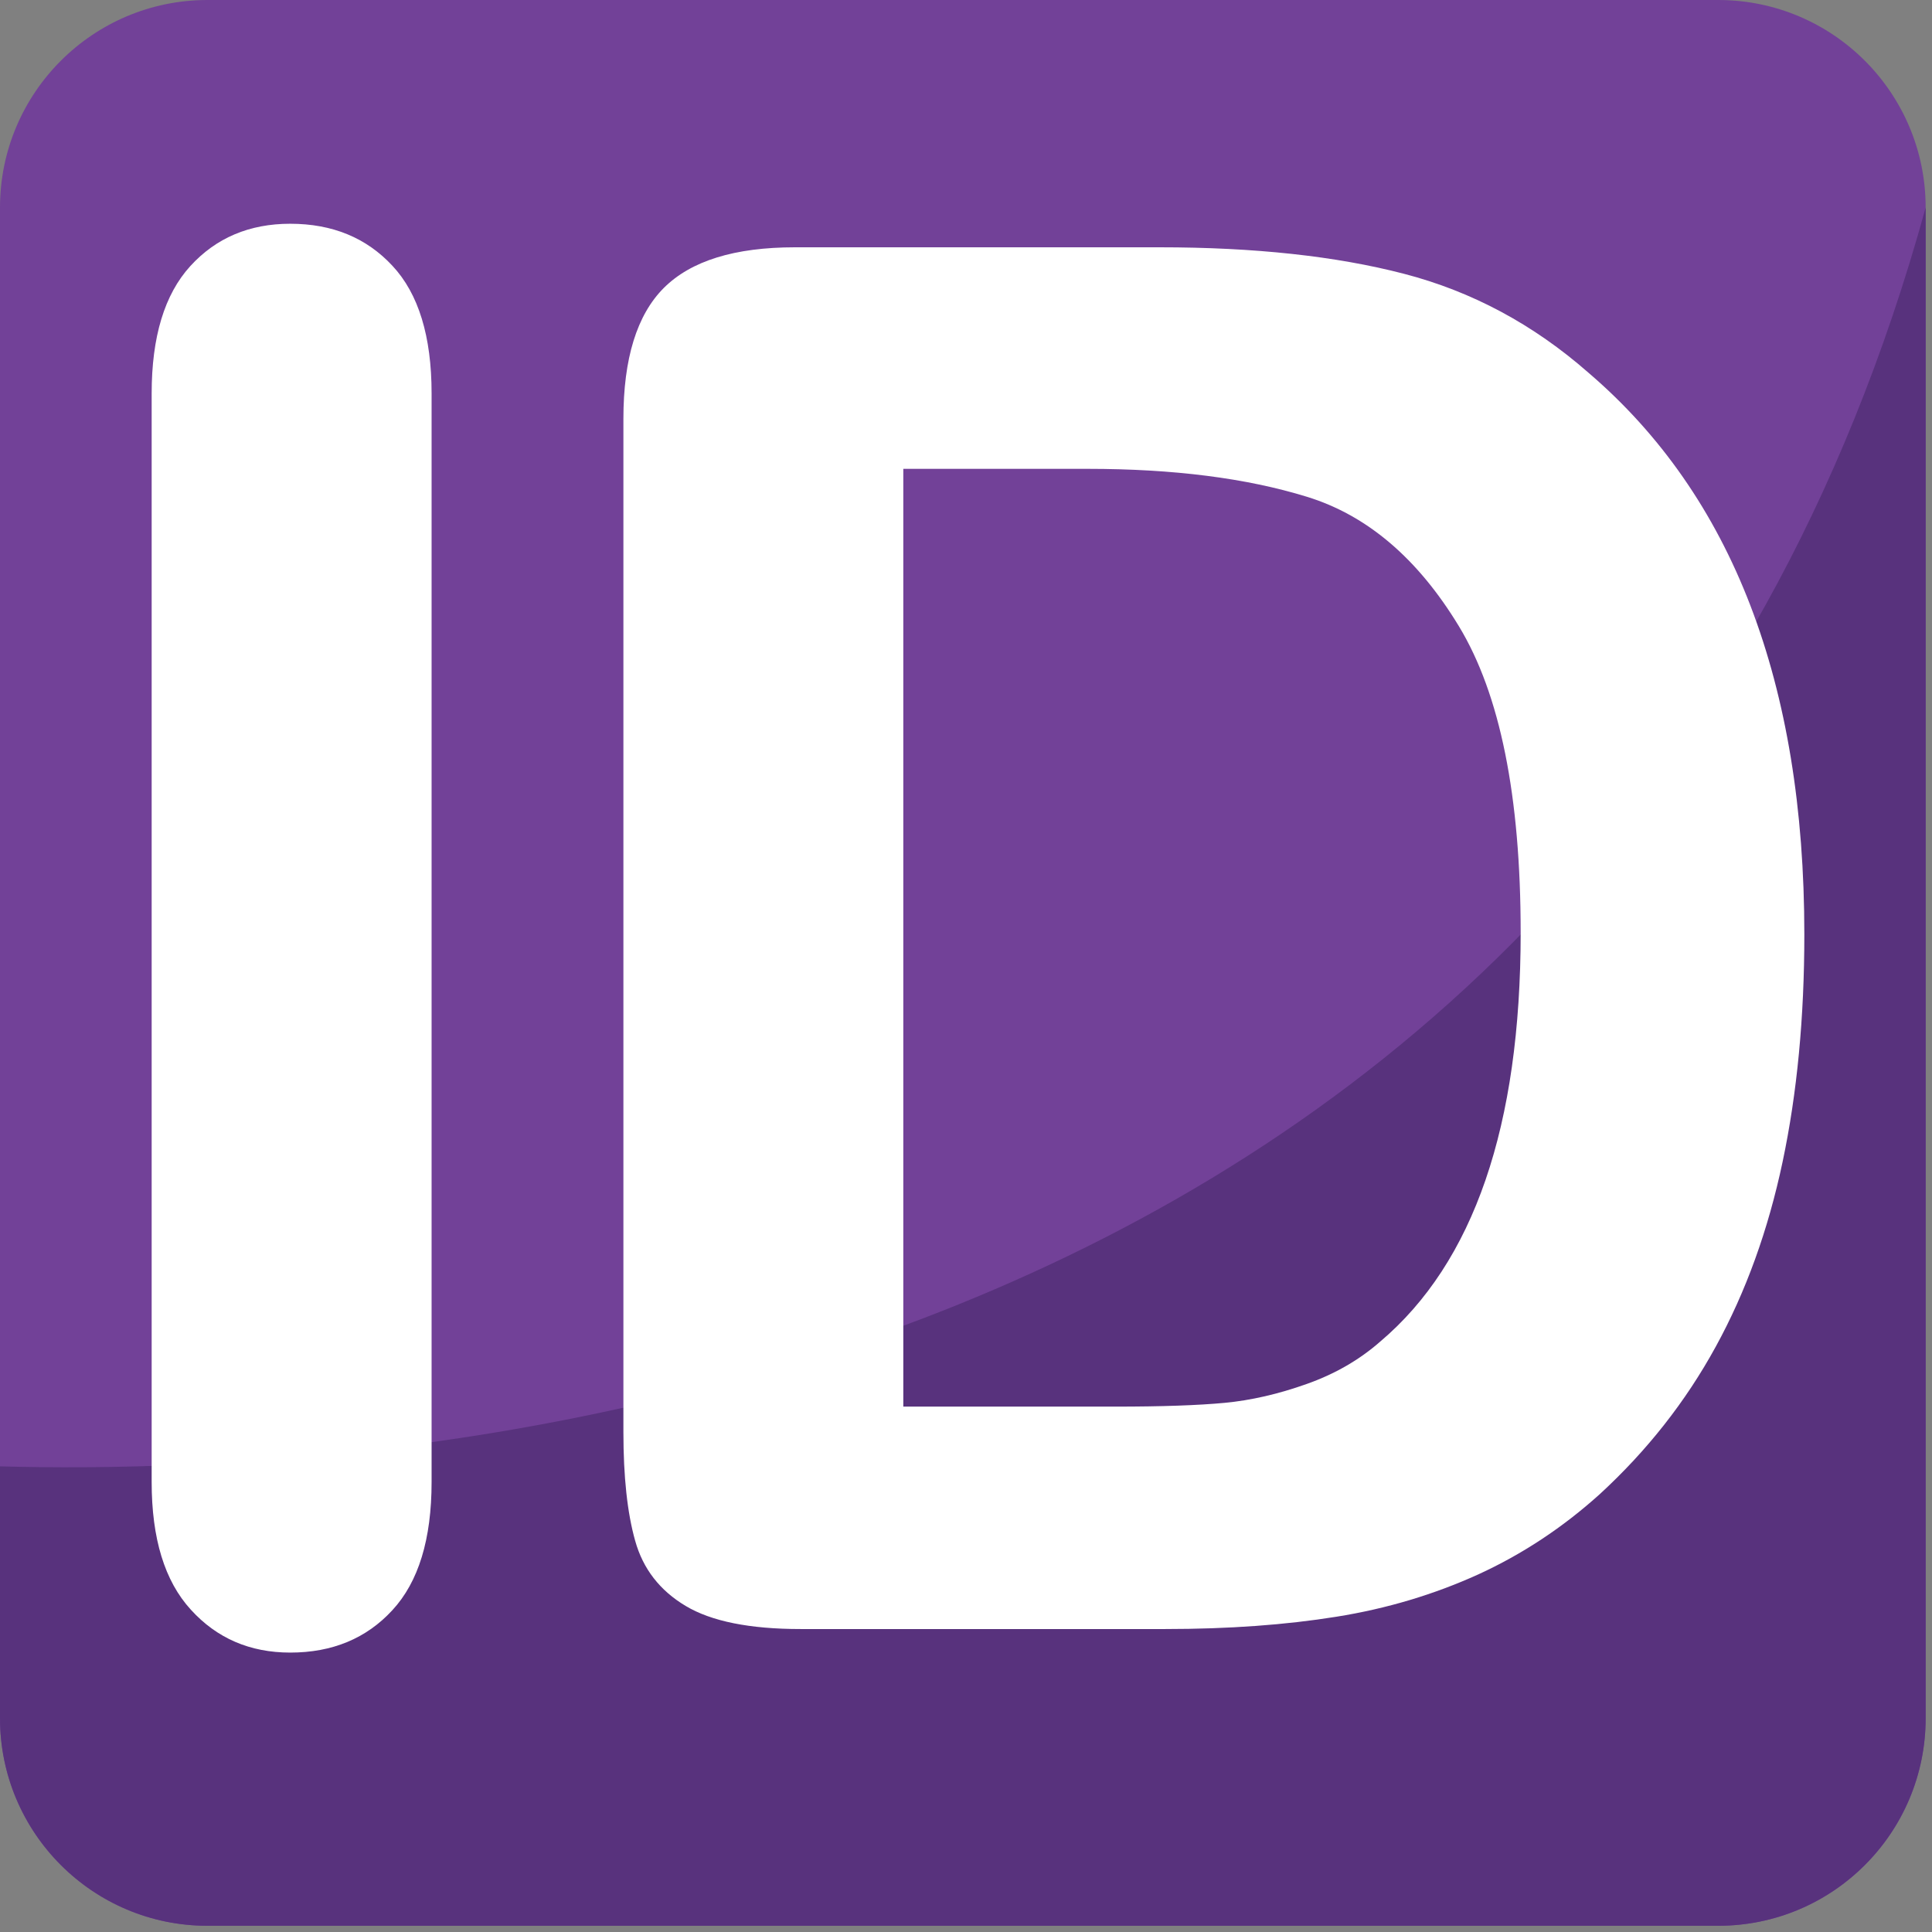
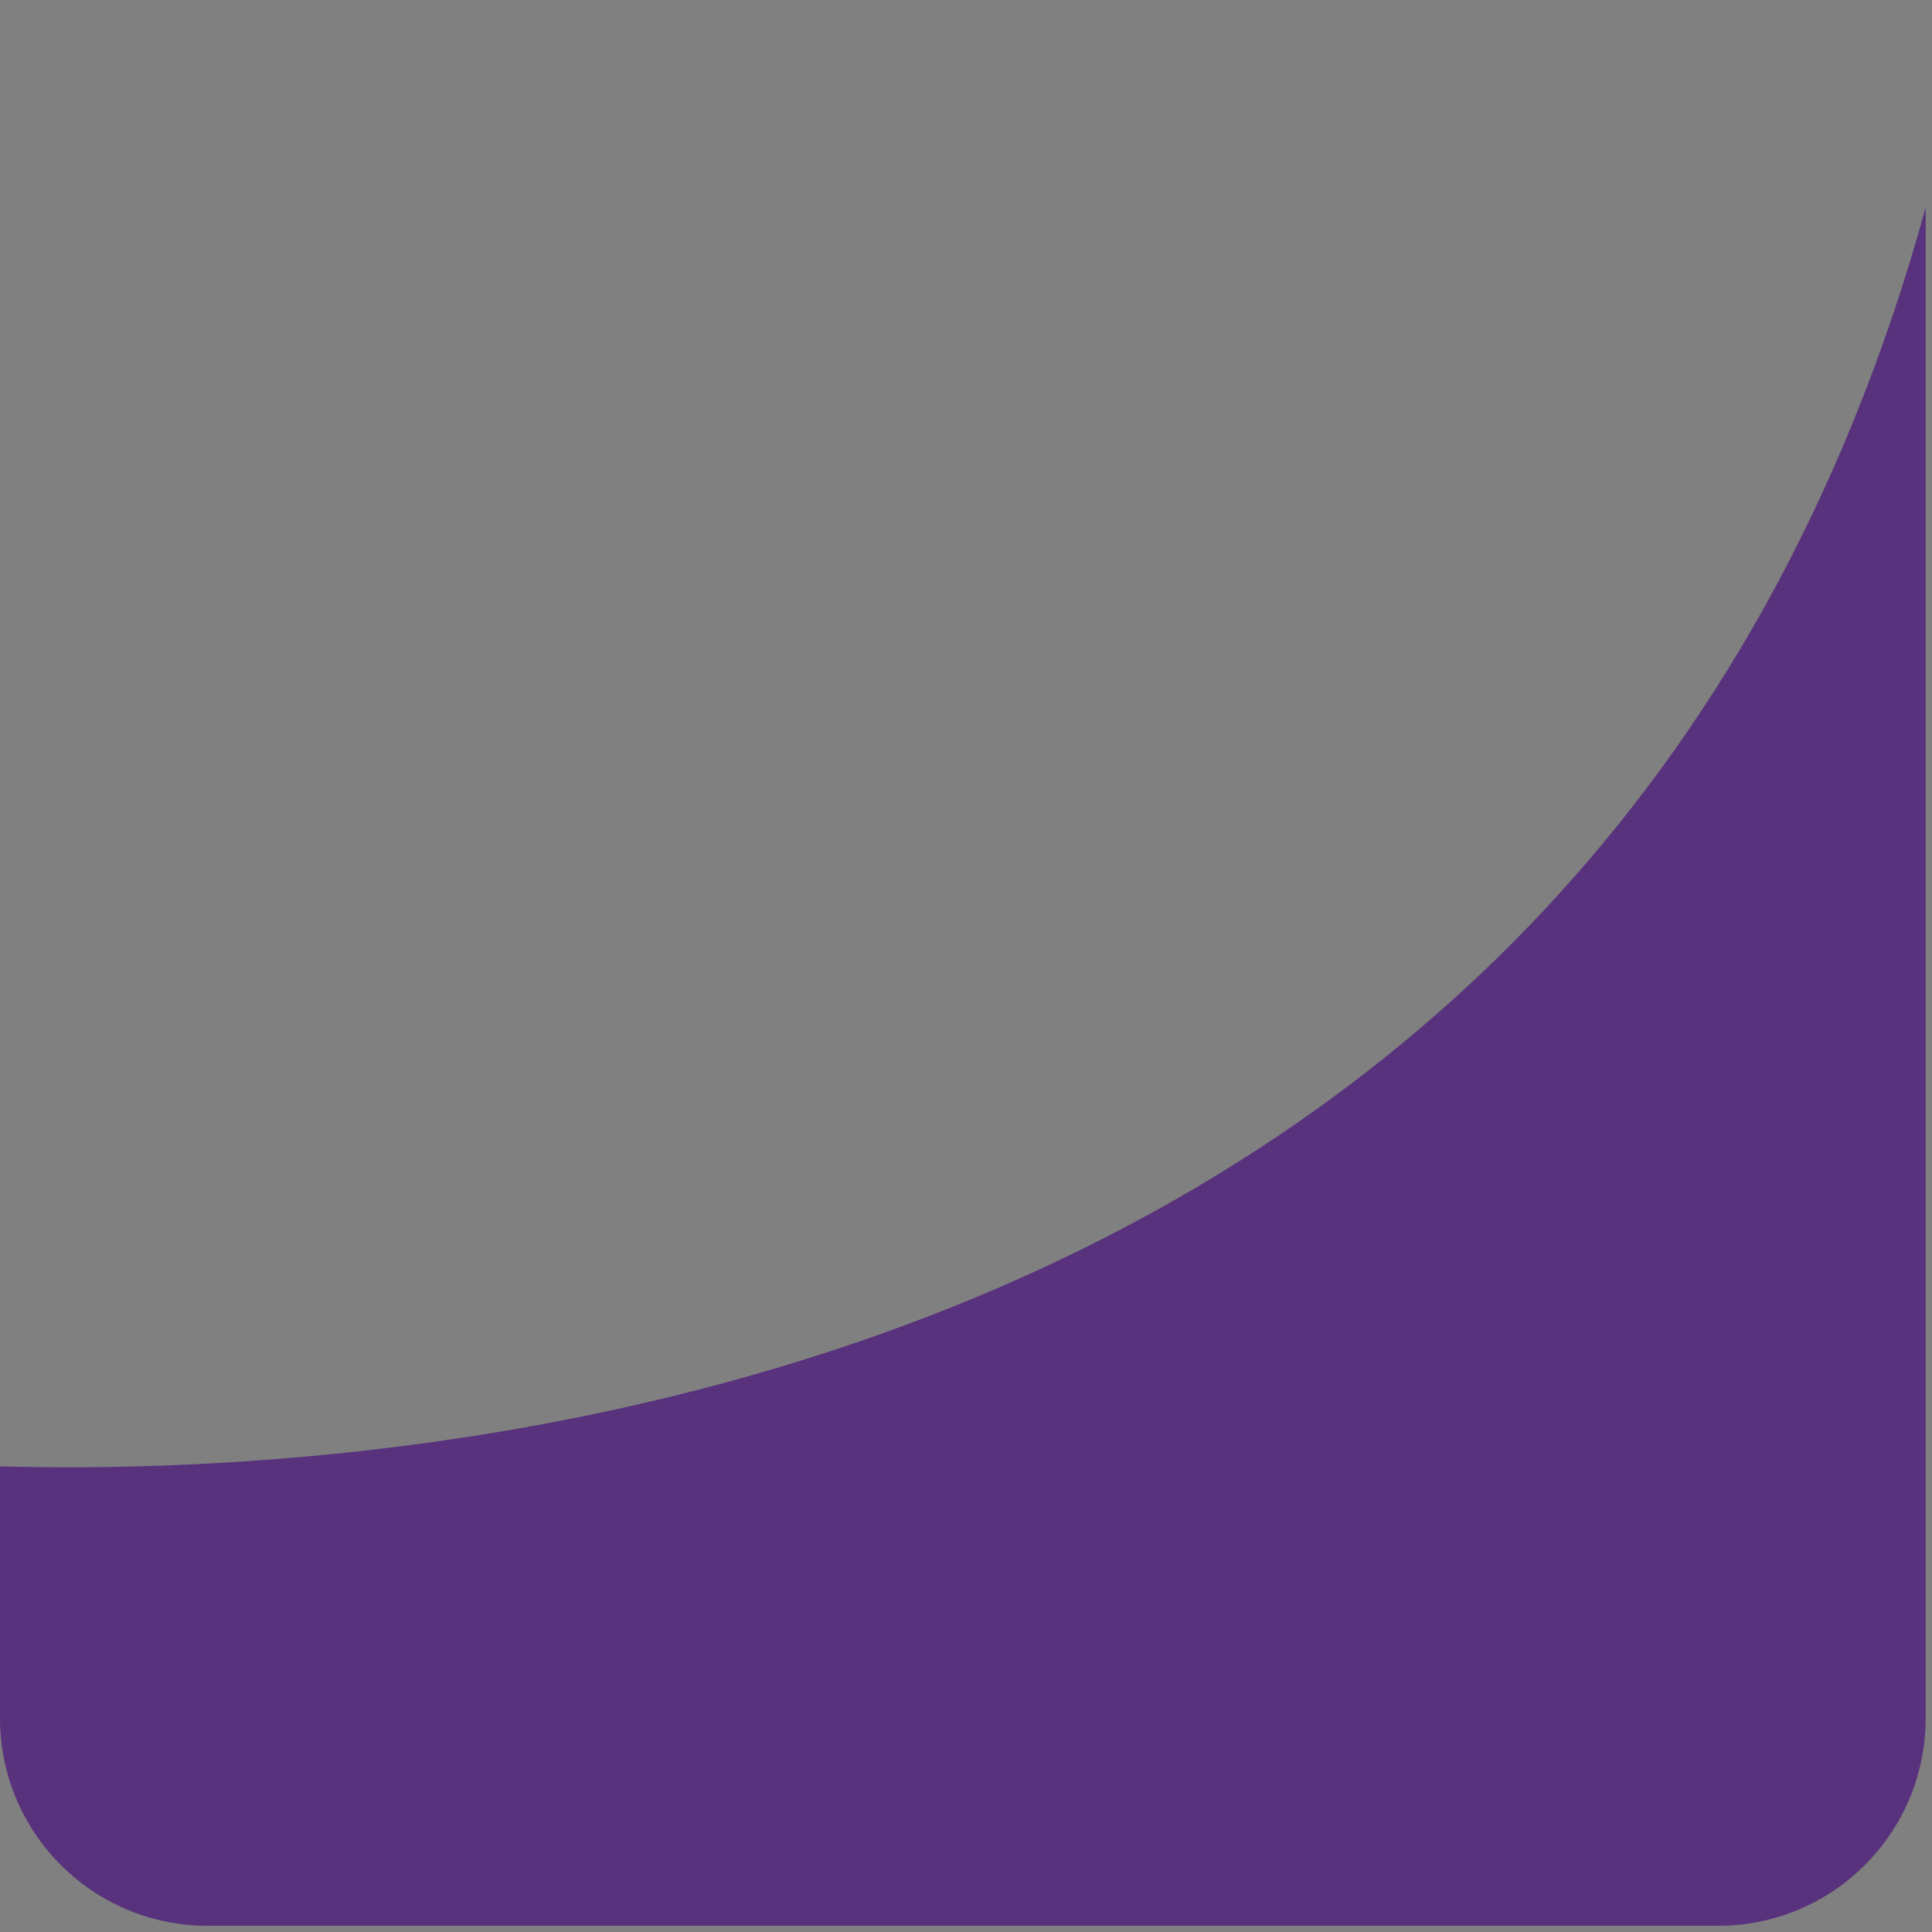
<svg xmlns="http://www.w3.org/2000/svg" xmlns:ns1="http://www.inkscape.org/namespaces/inkscape" xmlns:ns2="http://sodipodi.sourceforge.net/DTD/sodipodi-0.dtd" version="1.1" id="Layer_1" x="0px" y="0px" width="64px" height="64px" viewBox="0 0 64 64" enable-background="new 0 0 64 64" xml:space="preserve" ns1:version="0.48.5 r10040" ns2:docname="1F194.svg" ns1:export-filename="D:\TESTINGEMOJI\SVGTEST\1F194.png" ns1:export-xdpi="90" ns1:export-ydpi="90">
  <rect x="0" y="0" width="64" height="64" fill="#808080" stroke="none" />
  <defs id="defs4583" />
  <ns2:namedview pagecolor="#ffffff" bordercolor="#666666" borderopacity="1" objecttolerance="10" gridtolerance="10" guidetolerance="10" ns1:pageopacity="0" ns1:pageshadow="2" ns1:window-width="640" ns1:window-height="480" id="namedview4581" showgrid="false" ns1:zoom="3.6875" ns1:cx="32" ns1:cy="32" ns1:window-x="531" ns1:window-y="272" ns1:window-maximized="0" ns1:current-layer="Layer_1" />
  <g id="g4571">
-     <path fill="#724198" d="M63.79,56.914c0,3.802-3.074,6.88-6.874,6.88H6.874C3.078,63.794,0,60.716,0,56.914V6.875   C0,3.08,3.078,0,6.874,0h50.042c3.8,0,6.874,3.08,6.874,6.875V56.914z" id="path4573" />
    <path fill="#58327D" d="M0,48.575v8.339c0,3.802,3.078,6.88,6.874,6.88h50.042c3.8,0,6.874-3.078,6.874-6.88V6.875   C52.899,46.445,13.738,48.953,0,48.575z" id="path4575" />
-     <path fill="#FFFFFF" d="M5.024,49.094v-36.06c0-1.875,0.425-3.28,1.28-4.219c0.852-0.935,1.958-1.403,3.31-1.403   c1.395,0,2.523,0.464,3.384,1.391c0.866,0.925,1.299,2.338,1.299,4.23v36.06c0,1.896-0.433,3.31-1.299,4.246   c-0.86,0.936-1.989,1.405-3.384,1.405c-1.333,0-2.432-0.474-3.292-1.421C5.455,52.376,5.024,50.968,5.024,49.094z" id="path4577" />
-     <path fill="#FFFFFF" d="M26.335,8.192h12.08c3.143,0,5.839,0.292,8.087,0.876c2.247,0.582,4.289,1.673,6.119,3.28   c4.766,4.078,7.15,10.281,7.15,18.607c0,2.745-0.239,5.253-0.718,7.522c-0.479,2.27-1.219,4.315-2.218,6.136   c-0.997,1.822-2.279,3.448-3.843,4.885c-1.225,1.104-2.566,1.99-4.024,2.657c-1.458,0.662-3.023,1.134-4.703,1.402   c-1.671,0.269-3.562,0.407-5.662,0.407H26.521c-1.689,0-2.958-0.256-3.809-0.766c-0.854-0.51-1.411-1.227-1.671-2.157   c-0.261-0.923-0.39-2.124-0.39-3.604V13.875c0-1.999,0.447-3.445,1.34-4.338C22.89,8.641,24.334,8.192,26.335,8.192z    M29.923,15.531v31.065h7.026c1.54,0,2.747-0.043,3.619-0.125c0.878-0.083,1.783-0.292,2.718-0.625   c0.937-0.331,1.75-0.802,2.434-1.403c3.102-2.624,4.654-7.141,4.654-13.552c0-4.517-0.683-7.898-2.046-10.146   c-1.364-2.25-3.043-3.678-5.042-4.291c-1.998-0.615-4.414-0.923-7.246-0.923H29.923z" id="path4579" />
  </g>
</svg>